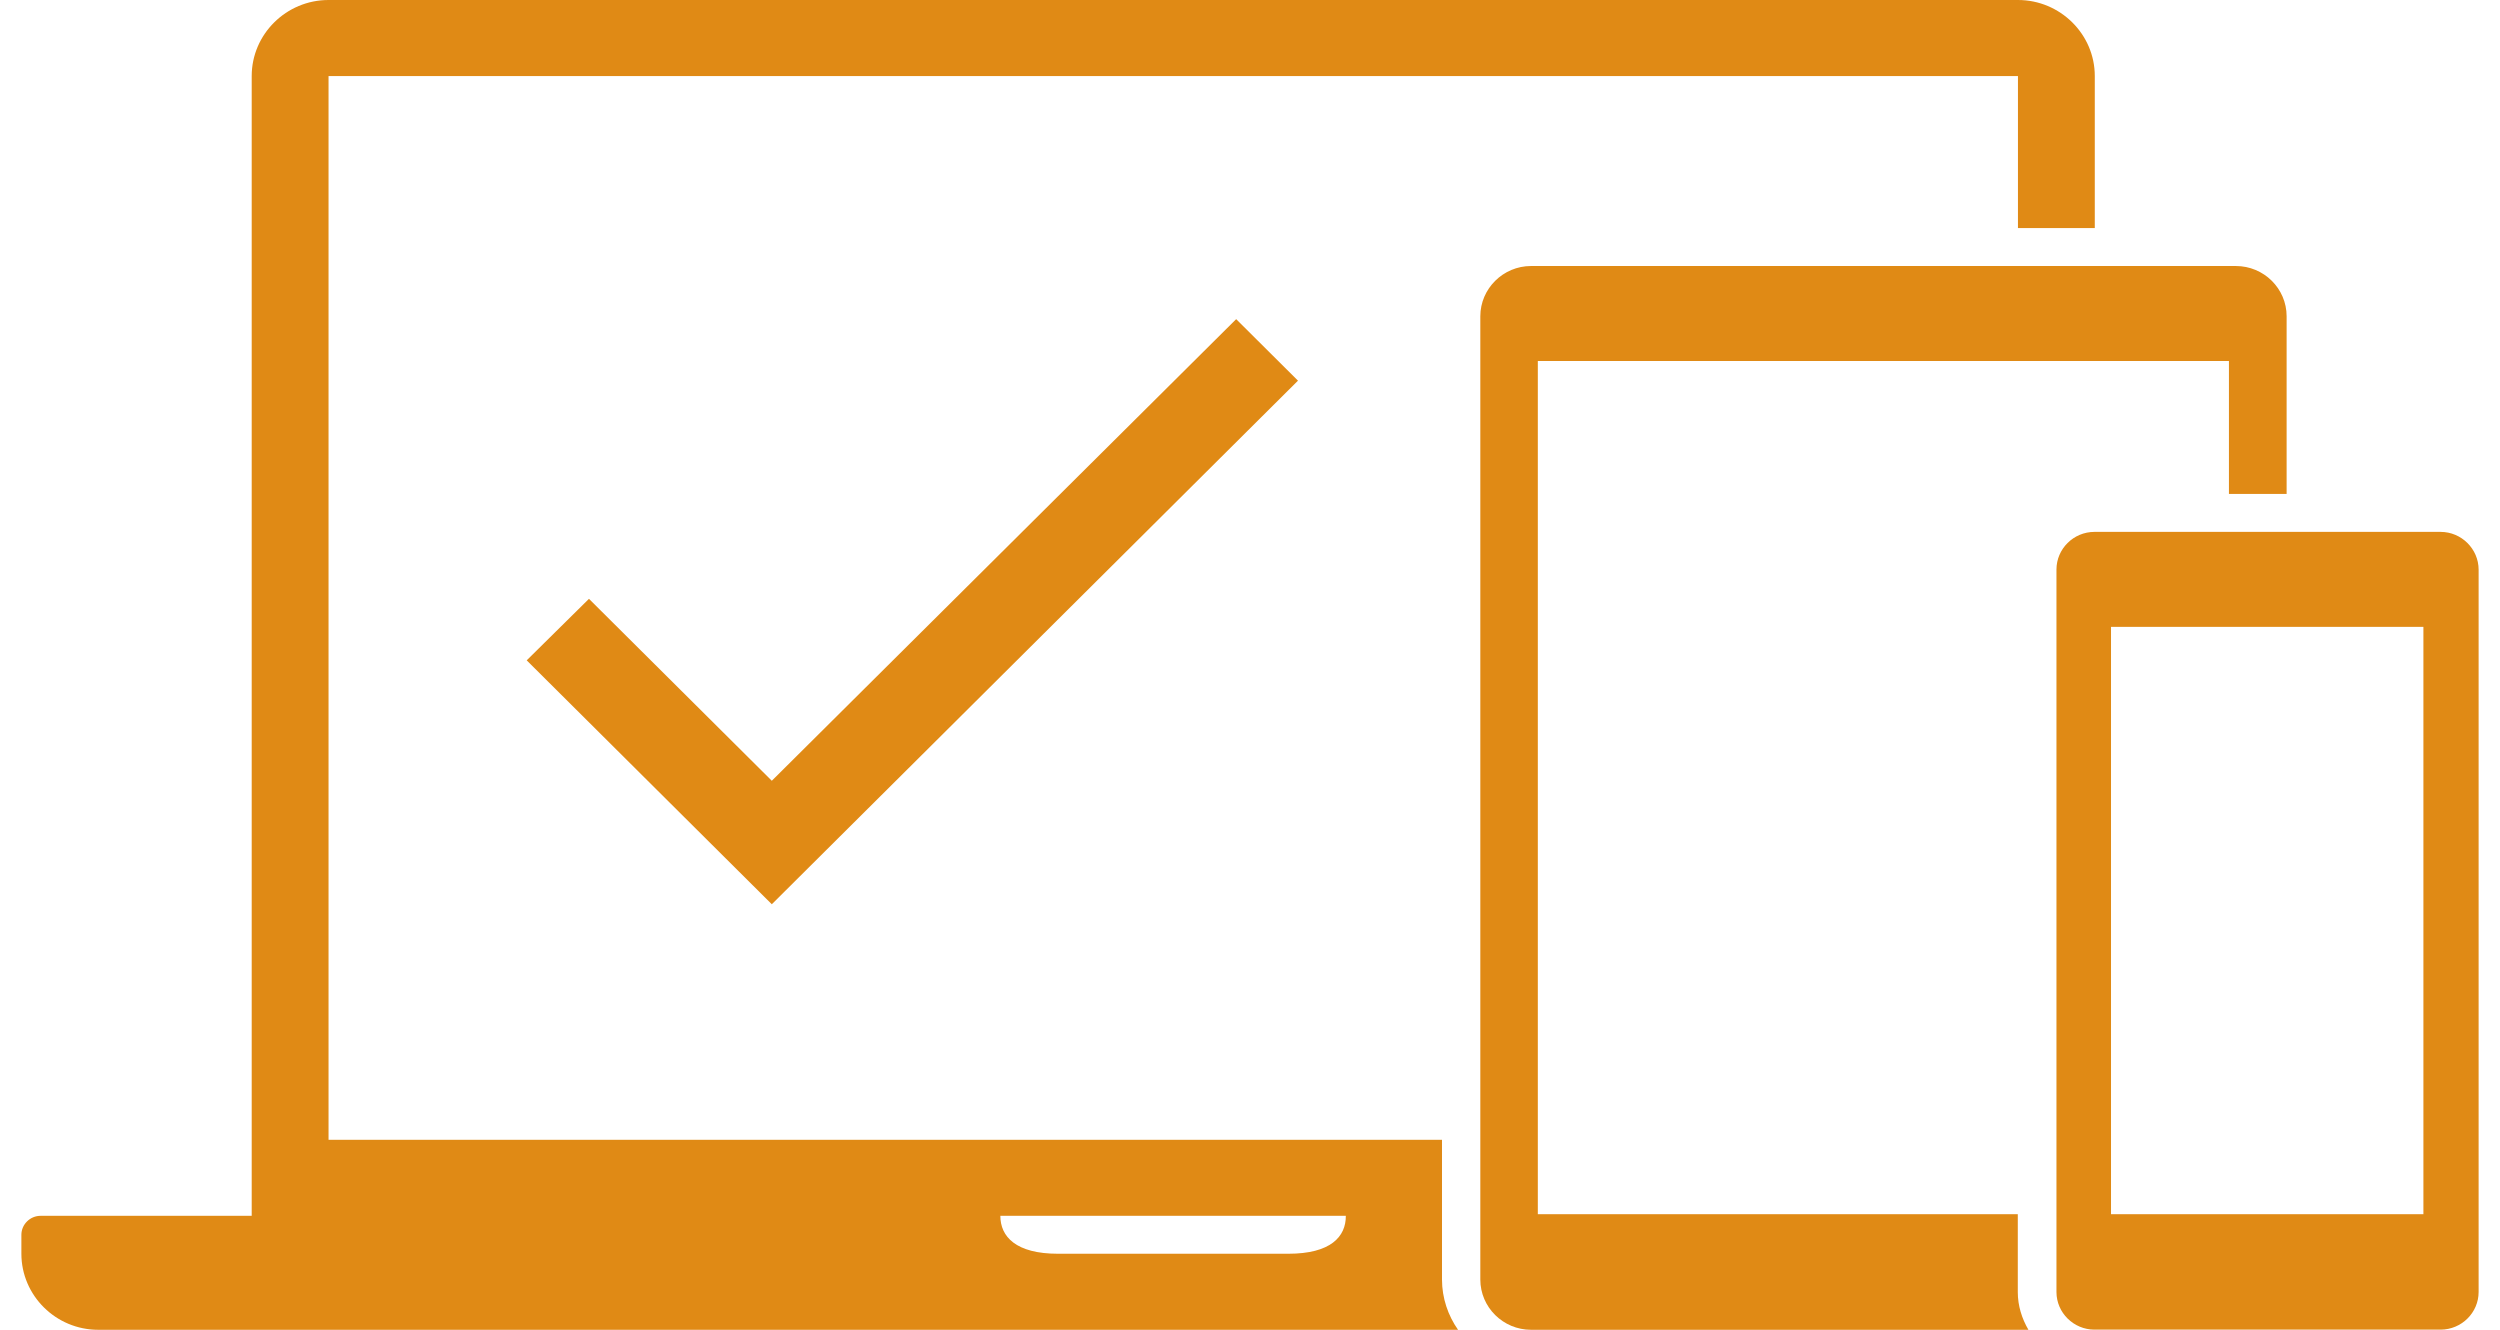
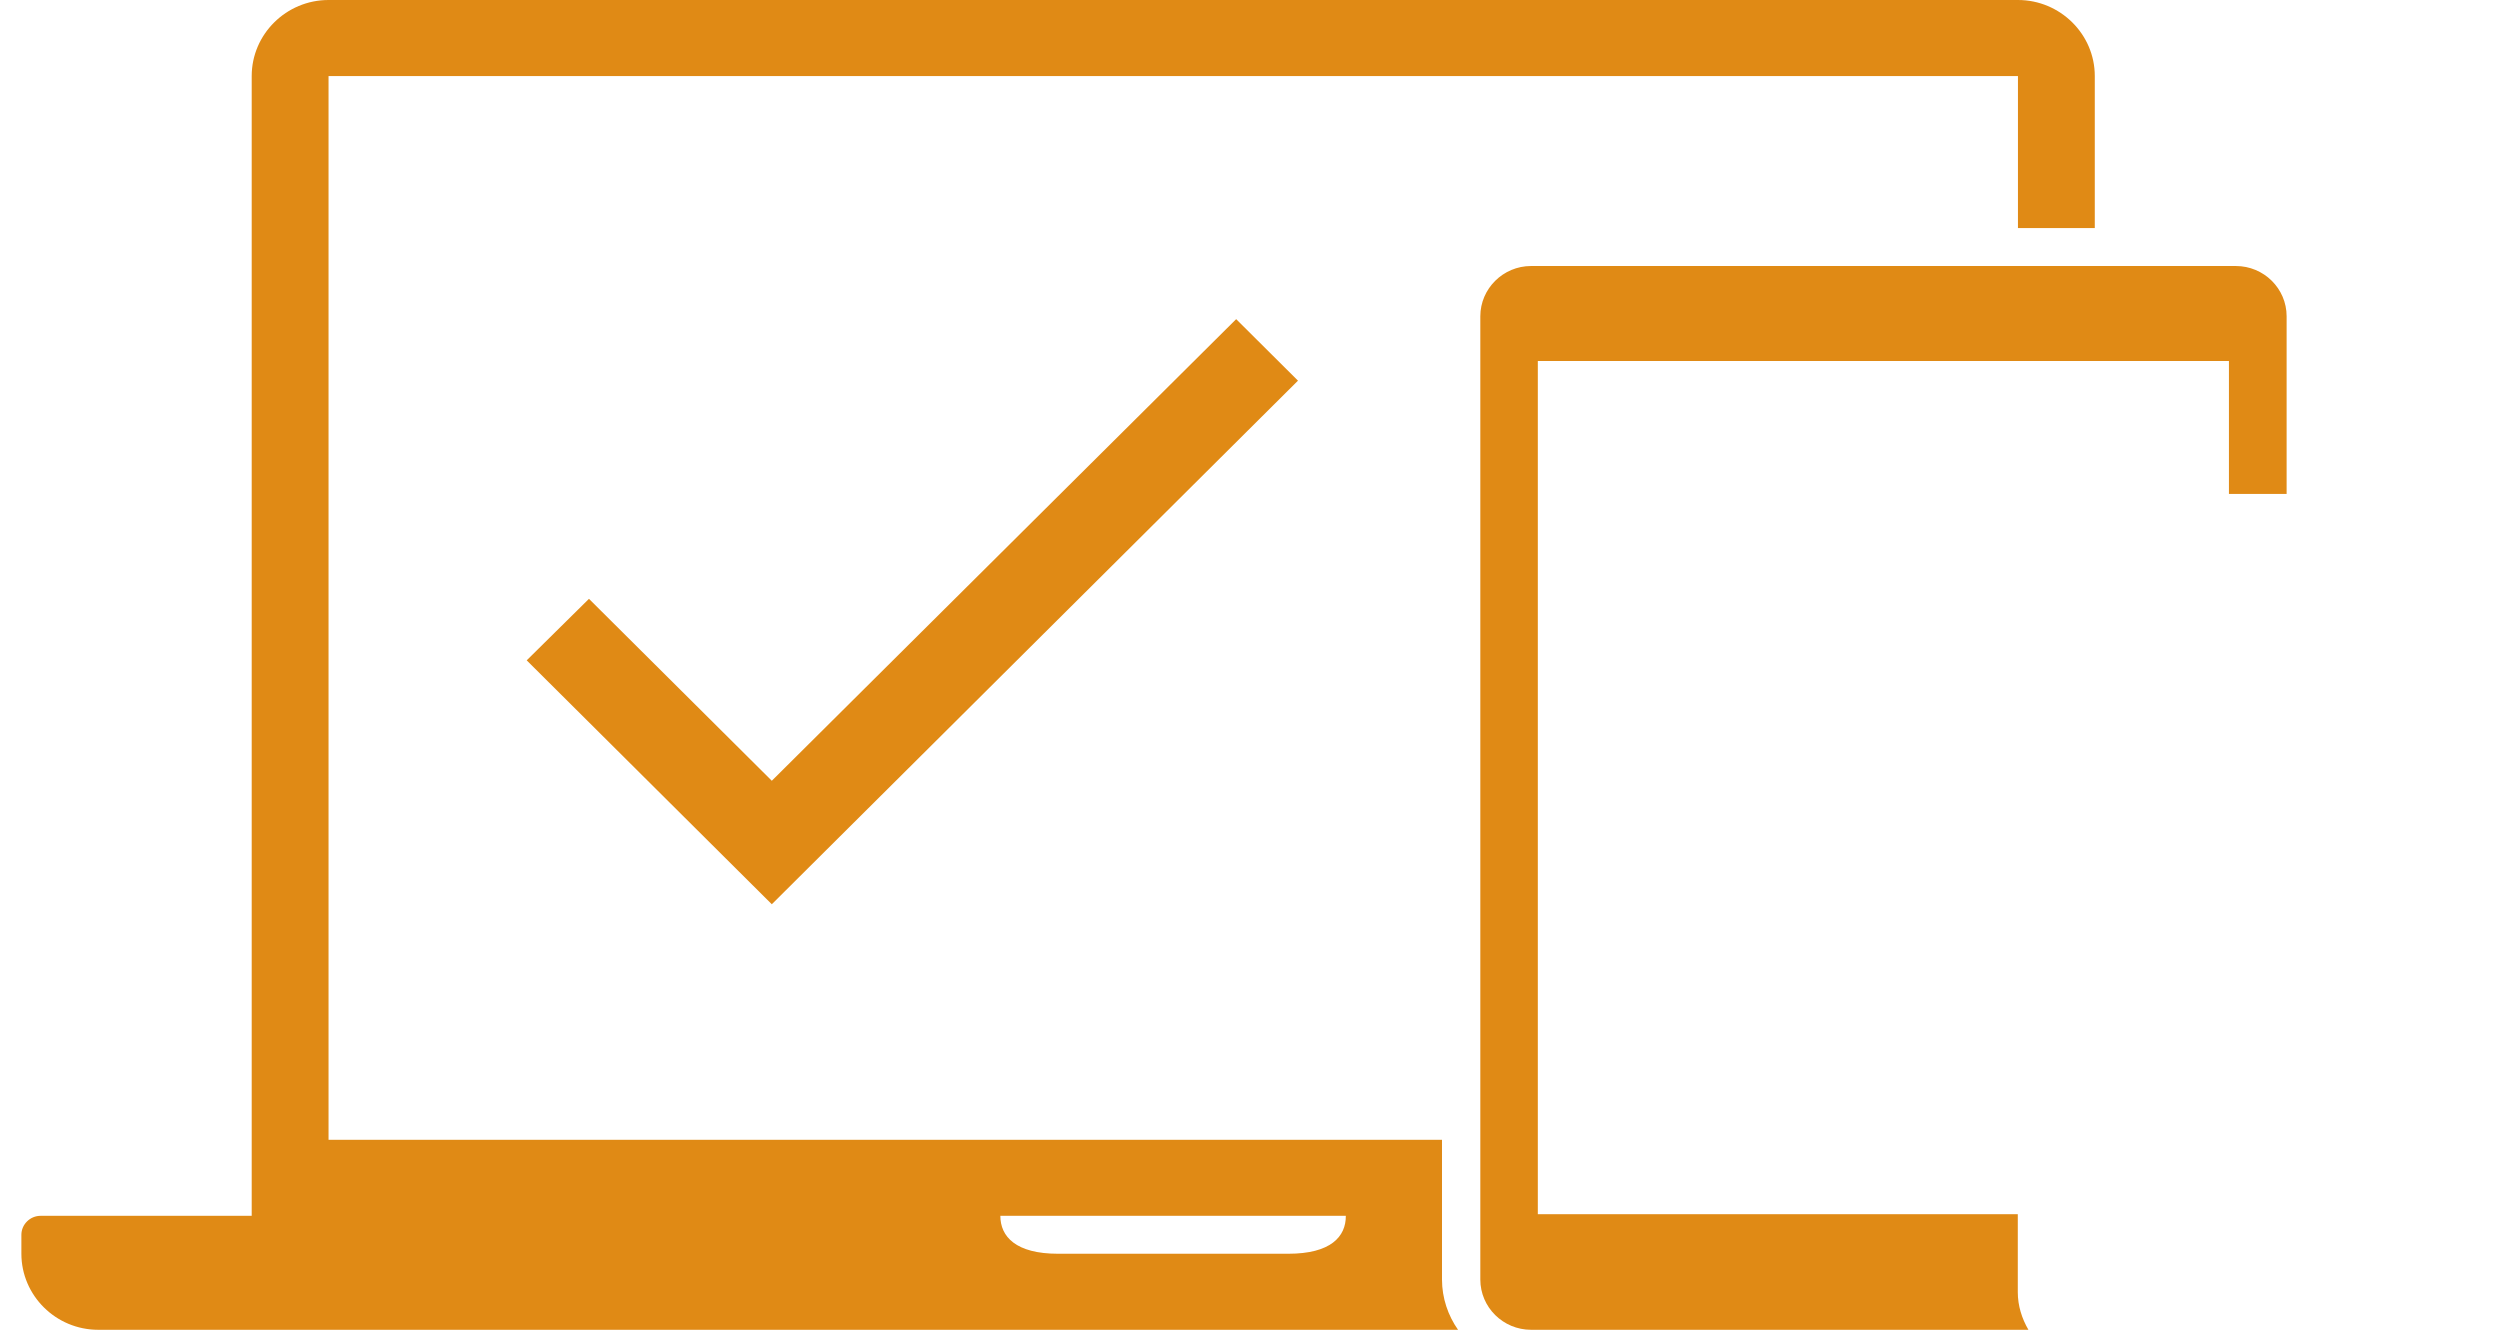
<svg xmlns="http://www.w3.org/2000/svg" width="94" height="50" viewBox="0 0 94 50" fill="none">
  <g clip-path="url(#clip0_101_14935)">
-     <path d="M91.767 19.999H78.752C77.964 19.999 77.323 20.639 77.323 21.413V48.58C77.323 49.36 77.97 49.994 78.752 49.994H91.767C92.555 49.994 93.196 49.354 93.196 48.58V21.419C93.196 20.639 92.549 19.999 91.767 19.999ZM91.12 45.654H79.374V23.571H91.12V45.654Z" fill="#E08A15" />
    <path d="M84.067 10.002H57.569C56.516 10.002 55.66 10.856 55.66 11.892V48.11C55.66 49.153 56.516 50 57.569 50H76.269C76.023 49.579 75.869 49.098 75.869 48.586V45.654H57.822V13.574H83.808V18.573H85.977V11.892C85.977 10.85 85.121 10.002 84.067 10.002Z" fill="#E08A15" />
    <path d="M54.219 42.856H12.353V2.859H75.875V8.576H78.764V2.859C78.764 1.286 77.464 0 75.875 0H12.353C10.764 0 9.464 1.286 9.464 2.859V45.715H1.525C1.131 45.715 0.804 46.038 0.804 46.428V47.141C0.804 48.714 2.104 50 3.693 50H54.822C54.447 49.464 54.219 48.811 54.219 48.11V42.856ZM48.441 47.141H39.781C38.192 47.141 37.613 46.495 37.613 45.715H50.603C50.609 46.501 50.03 47.141 48.441 47.141Z" fill="#E08A15" />
    <path d="M29.02 29.357L22.145 22.516L19.804 24.829L29.02 34L48.804 14.313L46.48 12L29.02 29.357Z" fill="#E08A15" />
  </g>
  <defs>
    <clipPath id="clip0_101_14935">
      <rect width="92.391" height="50" fill="white" transform="translate(0.804)" />
    </clipPath>
  </defs>
</svg>